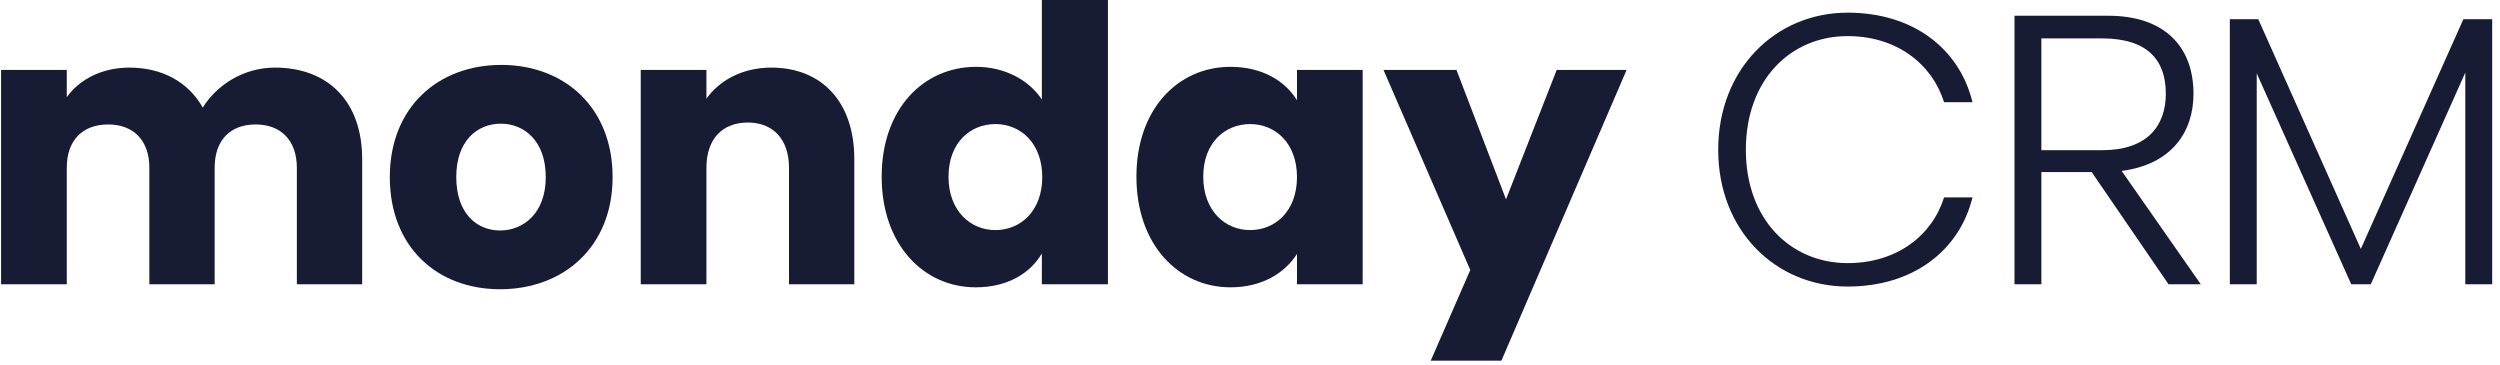
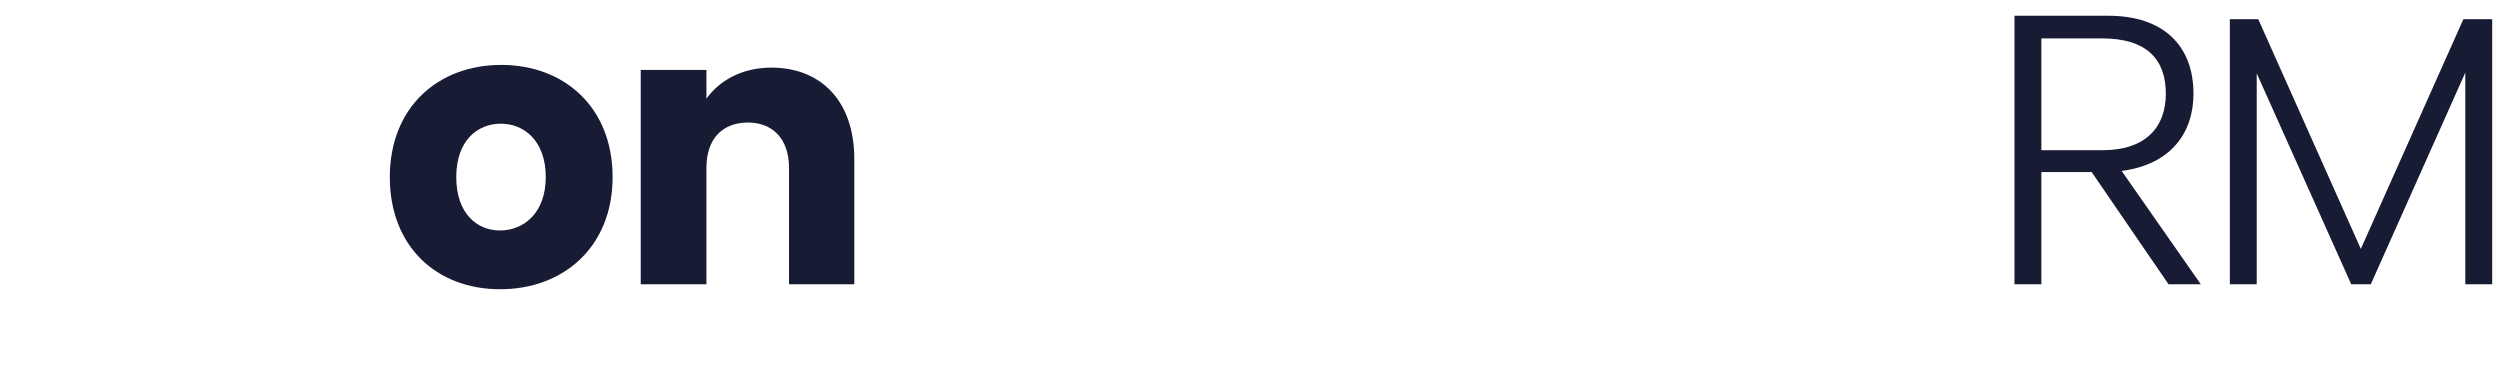
<svg xmlns="http://www.w3.org/2000/svg" width="281" height="41" viewBox="0 0 281 41" fill="none">
-   <path fill-rule="evenodd" clip-rule="evenodd" d="M109.722 7.512C112.916 7.512 115.637 8.98 117.104 11.182V0H124.531V31.949H117.104V28.495C115.809 30.697 113.262 32.295 109.678 32.295C103.763 32.295 99.1 27.459 99.1 19.86C99.1 12.262 103.763 7.512 109.722 7.512ZM106.613 19.86C106.613 23.703 109.074 25.862 111.88 25.862C114.687 25.862 117.148 23.746 117.148 19.904C117.148 16.061 114.687 13.945 111.88 13.945C109.074 13.945 106.613 16.018 106.613 19.86Z" fill="#181B34" />
-   <path d="M221.708 11.484C220.24 5.483 215.059 1.424 207.676 1.424C199.559 1.424 193.126 7.771 193.126 16.838C193.126 25.904 199.559 32.208 207.676 32.208C215.059 32.208 220.24 28.149 221.708 22.191H218.513C217.174 26.466 213.202 29.574 207.676 29.574C201.286 29.574 196.234 24.695 196.234 16.838C196.234 8.937 201.286 4.058 207.676 4.058C213.202 4.058 217.174 7.21 218.513 11.484H221.708Z" fill="#181B34" />
  <path fill-rule="evenodd" clip-rule="evenodd" d="M226.428 31.949V1.77H236.963C243.266 1.77 246.548 5.224 246.548 10.534C246.548 14.852 244.087 18.479 238.474 19.212L247.368 31.949H243.741L235.106 19.342H229.45V31.949H226.428ZM236.272 4.317H229.45V16.881H236.315C241.28 16.881 243.439 14.204 243.439 10.534C243.439 6.735 241.367 4.317 236.272 4.317Z" fill="#181B34" />
  <path d="M250.634 2.158H253.829L265.357 27.977L276.884 2.158H280.122V31.948H277.1V8.159L266.479 31.948H264.277L253.656 8.246V31.948H250.634V2.158Z" fill="#181B34" />
-   <path d="M160.813 40.541L165.26 30.351L155.503 7.857H163.706L169.276 22.407L174.975 7.857H182.833L168.758 40.541H160.813Z" fill="#181B34" />
-   <path fill-rule="evenodd" clip-rule="evenodd" d="M145.781 11.269C144.486 9.153 141.938 7.512 138.312 7.512C132.397 7.512 127.734 12.262 127.734 19.86C127.734 27.459 132.397 32.295 138.312 32.295C141.895 32.295 144.443 30.654 145.781 28.539V31.949H153.164V7.858H145.781V11.269ZM140.514 25.862C137.707 25.862 135.246 23.703 135.246 19.86C135.246 16.018 137.707 13.945 140.514 13.945C143.32 13.945 145.781 16.061 145.781 19.904C145.781 23.746 143.32 25.862 140.514 25.862Z" fill="#181B34" />
  <path d="M84.065 13.773C86.828 13.773 88.685 15.586 88.685 18.867V31.95H96.024V17.874C96.024 11.398 92.311 7.599 86.698 7.599C83.46 7.599 80.87 9.024 79.402 11.096V7.858H72.019V31.95H79.402V18.867C79.402 15.586 81.215 13.773 84.065 13.773Z" fill="#181B34" />
  <path fill-rule="evenodd" clip-rule="evenodd" d="M56.206 32.511C49.126 32.511 43.815 27.761 43.815 19.904C43.815 12.046 49.255 7.296 56.336 7.296C63.416 7.296 68.856 12.046 68.856 19.904C68.856 27.761 63.33 32.511 56.206 32.511ZM51.284 19.904C51.284 23.962 53.573 25.905 56.206 25.905C58.84 25.905 61.344 23.962 61.344 19.904C61.344 15.802 58.883 13.902 56.293 13.902C53.659 13.902 51.284 15.802 51.284 19.904Z" fill="#181B34" />
-   <path d="M7.505 7.858H0.122V31.95H7.505V18.867C7.505 15.716 9.319 13.989 12.168 13.989C14.931 13.989 16.788 15.716 16.788 18.867V31.95H24.128V18.867C24.128 15.716 25.898 13.989 28.747 13.989C31.511 13.989 33.367 15.716 33.367 18.867V31.95H40.707V17.874C40.707 11.398 36.864 7.599 30.906 7.599C27.366 7.599 24.387 9.542 22.789 12.089C21.149 9.196 18.213 7.599 14.543 7.599C11.434 7.599 8.93 8.937 7.505 10.923V7.858Z" fill="#181B34" />
</svg>